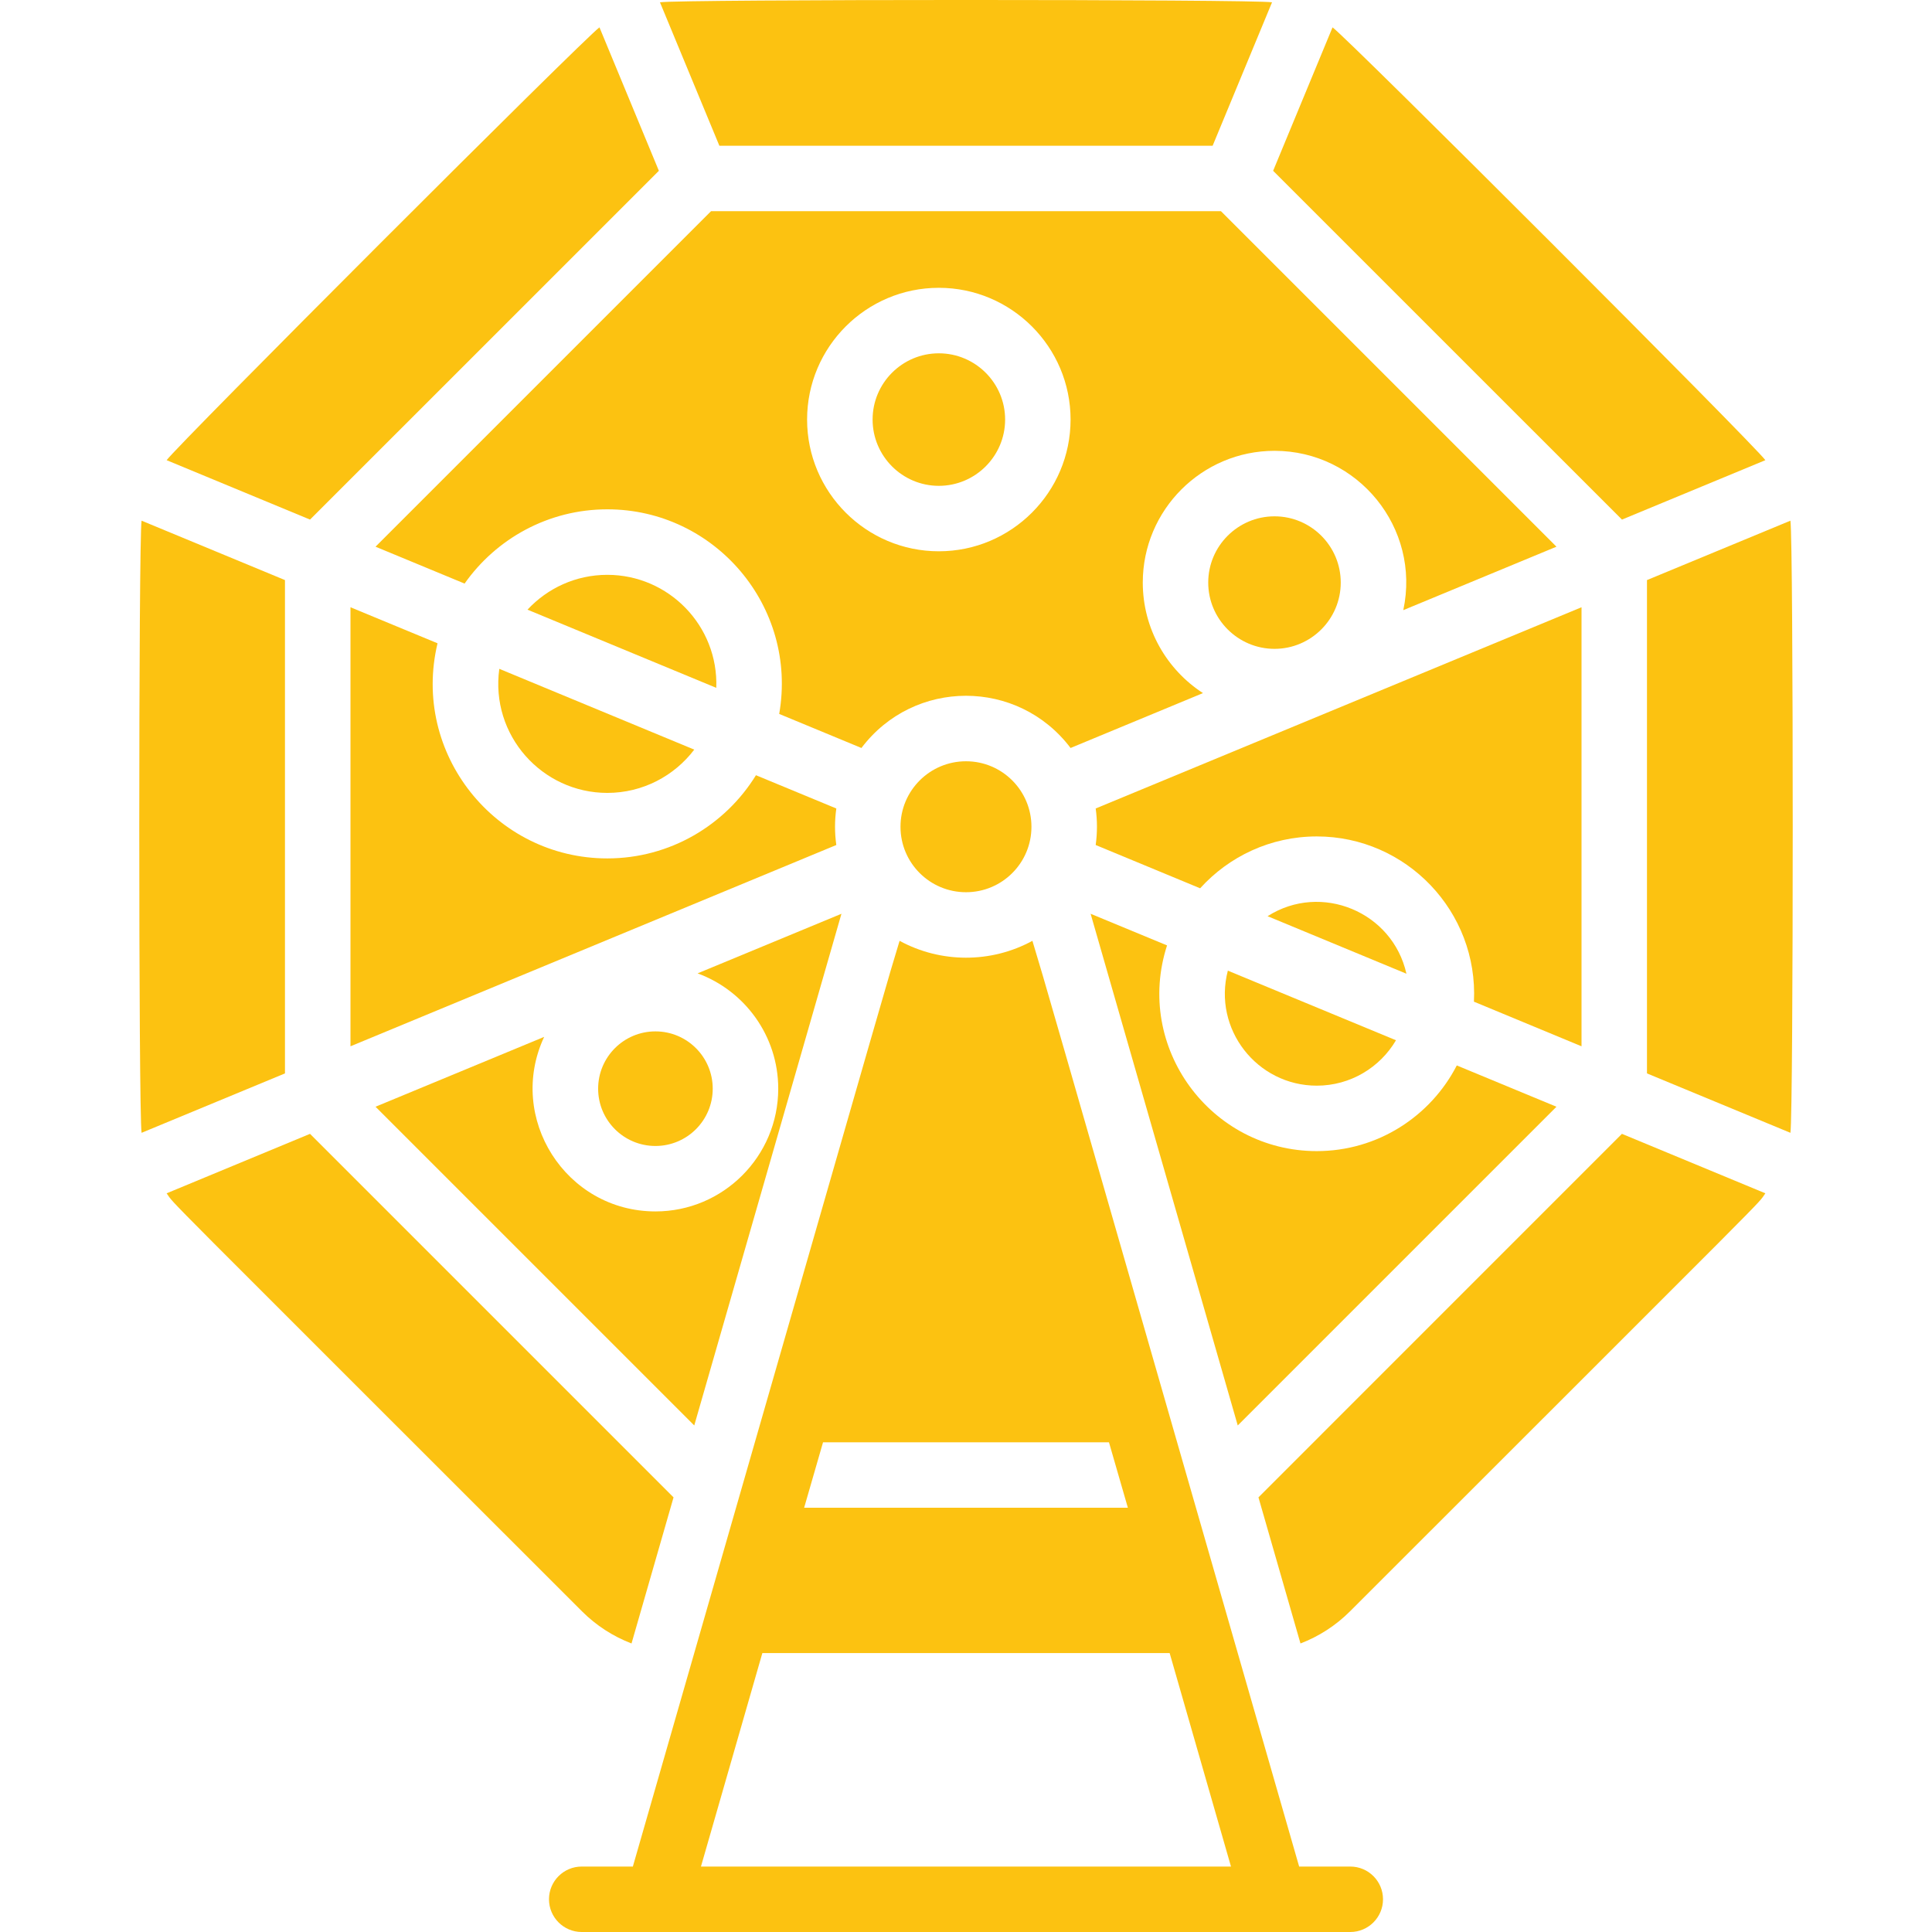
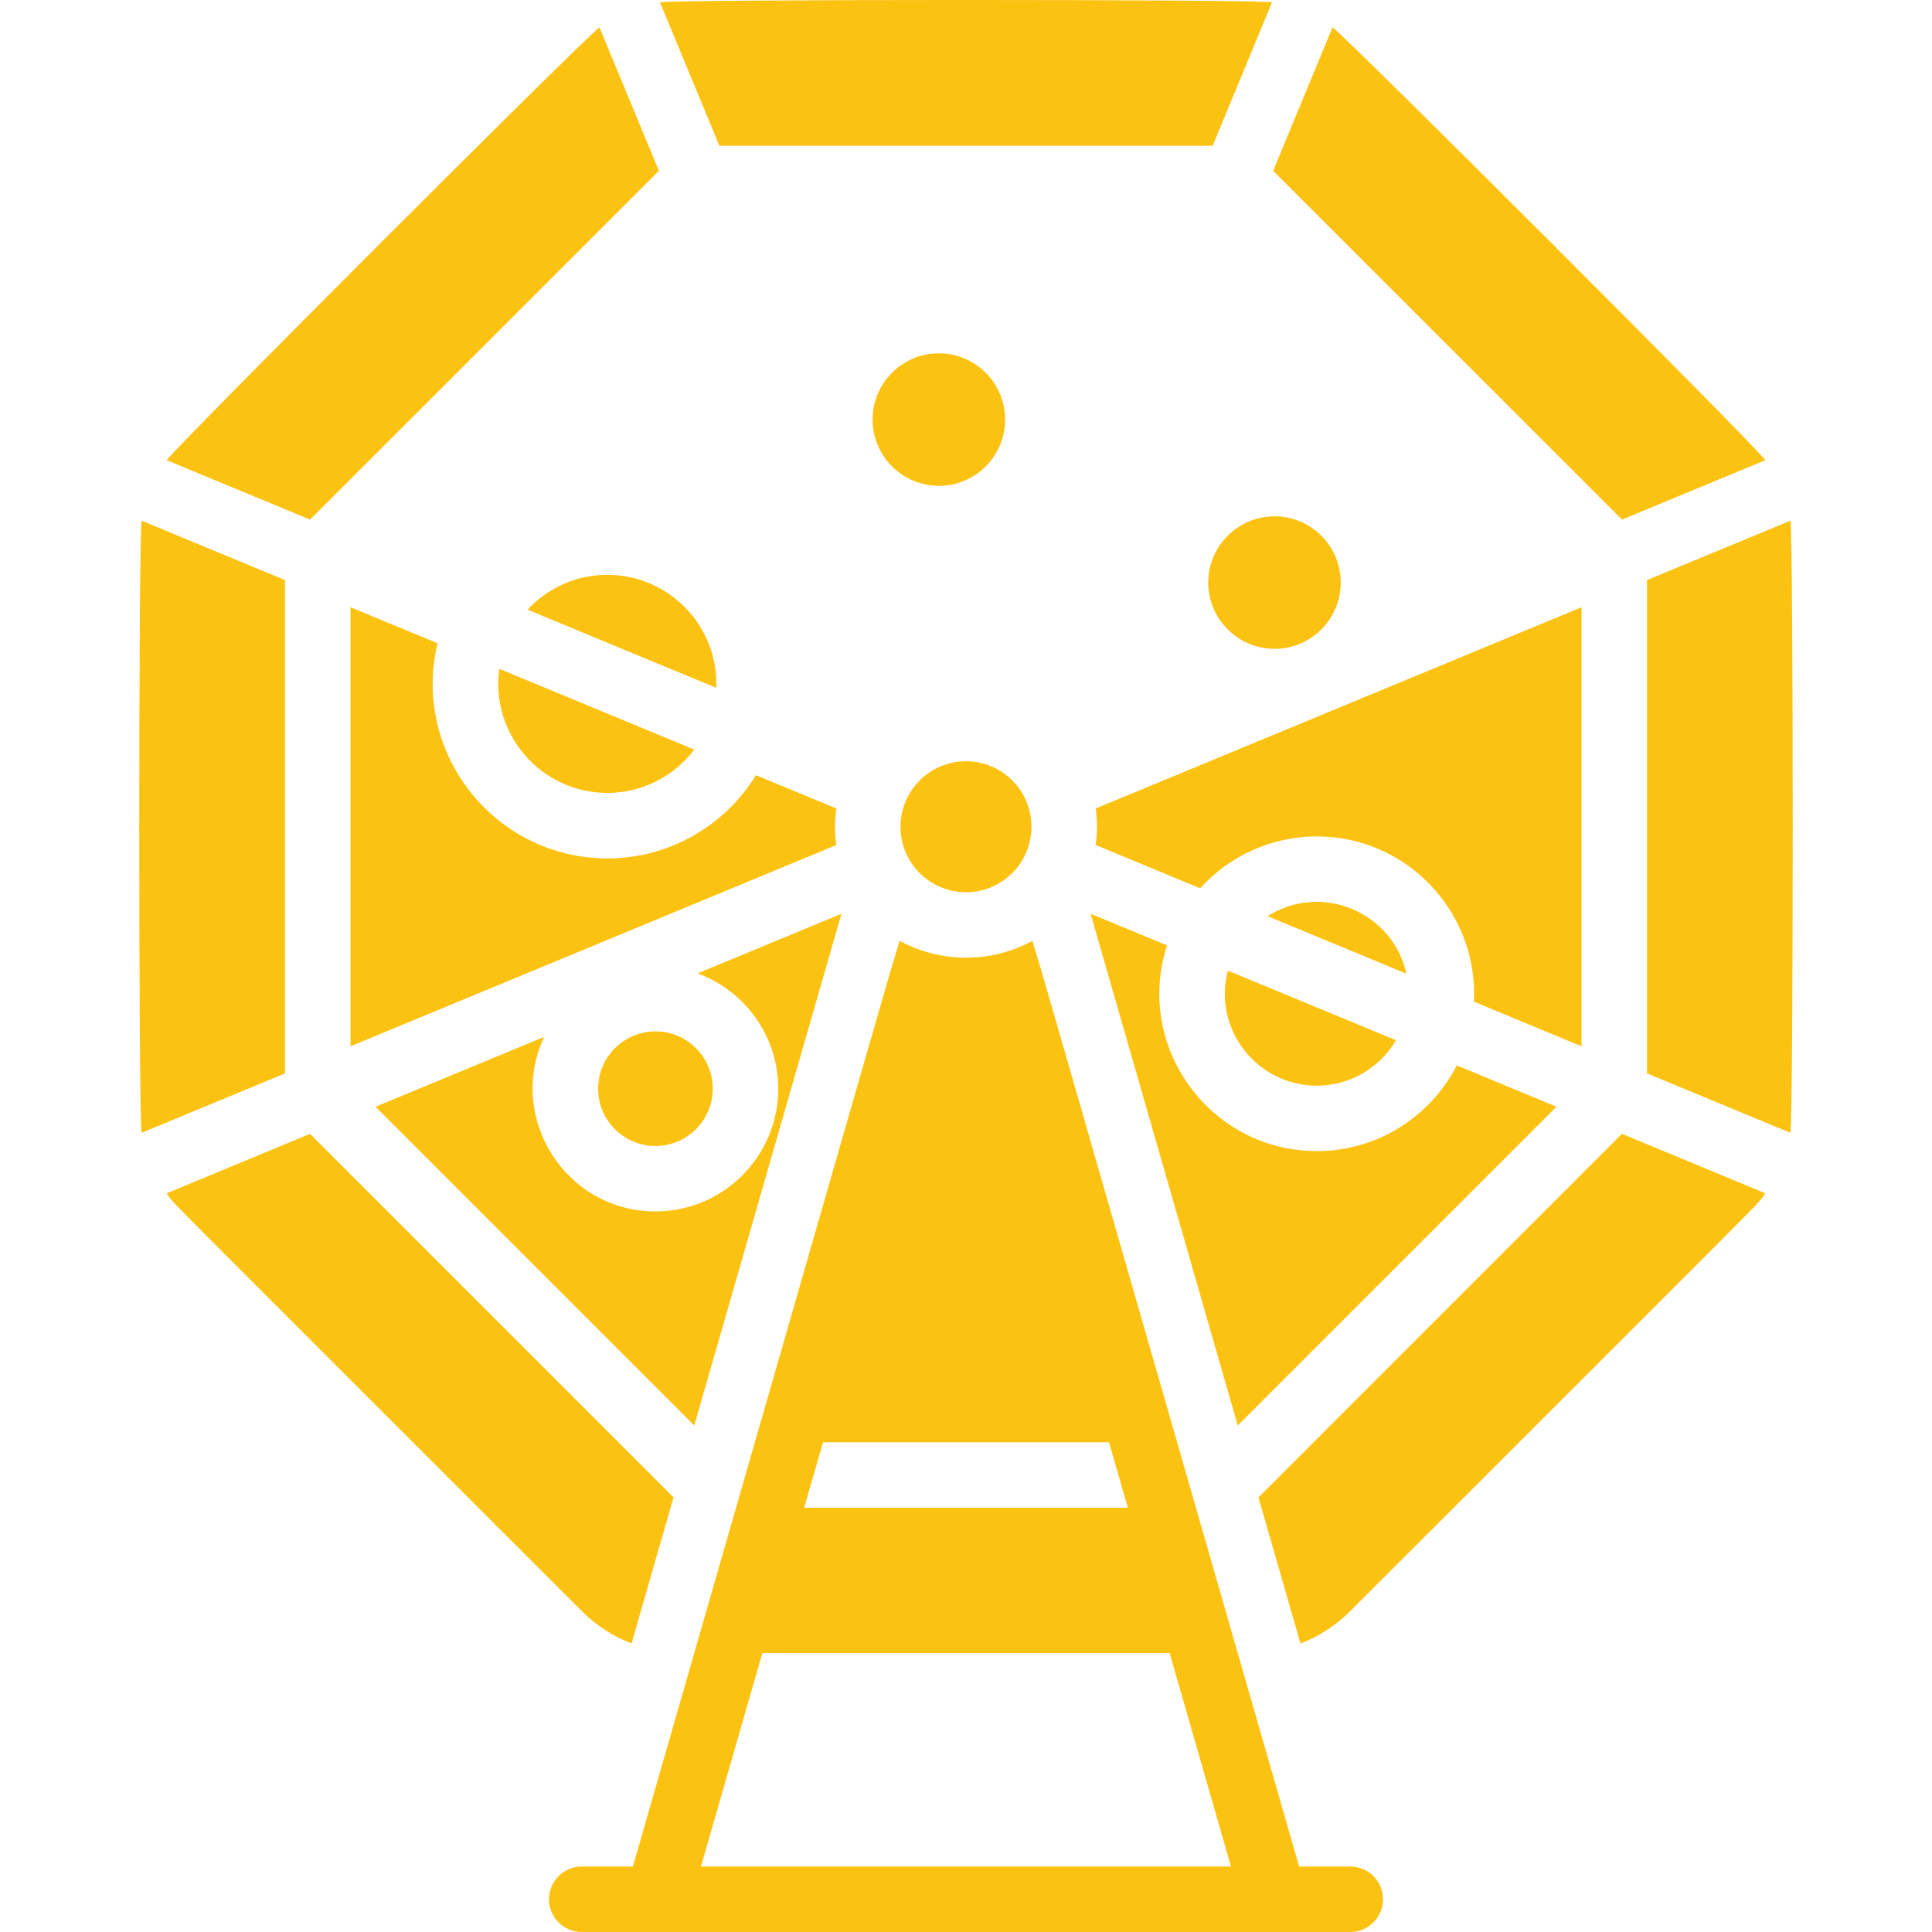
<svg xmlns="http://www.w3.org/2000/svg" width="32" height="32" viewBox="0 0 32 32" fill="none">
  <path d="M22.365 30.916H21.518C16.784 14.459 17.451 16.761 17.1 15.583C16.414 15.958 15.578 15.953 14.9 15.583C14.561 16.721 15.351 13.987 10.482 30.916H9.635C9.336 30.916 9.093 31.158 9.093 31.458C9.093 31.757 9.336 32 9.635 32H22.365C22.664 32 22.907 31.757 22.907 31.458C22.907 31.158 22.664 30.916 22.365 30.916ZM13.632 23.889H18.368L18.681 24.973H13.319L13.632 23.889ZM11.61 30.916L12.627 27.38H19.373L20.389 30.916H11.61Z" fill="#FCC211" />
  <path d="M16 14.778C16.599 14.778 17.084 14.293 17.084 13.694C17.084 13.095 16.599 12.609 16 12.609C15.401 12.609 14.915 13.095 14.915 13.694C14.915 14.293 15.401 14.778 16 14.778Z" fill="#FCC211" />
  <path d="M10.059 13.133C10.646 13.133 11.169 12.851 11.499 12.416L8.27 11.078C8.119 12.174 8.975 13.133 10.059 13.133Z" fill="#FCC211" />
  <path d="M10.059 9.521C9.537 9.521 9.067 9.743 8.737 10.098L11.864 11.393C11.901 10.364 11.074 9.521 10.059 9.521Z" fill="#FCC211" />
  <path d="M10.856 18.981C11.38 18.981 11.805 18.556 11.805 18.032C11.805 17.508 11.38 17.083 10.856 17.083C10.332 17.083 9.907 17.508 9.907 18.032C9.907 18.556 10.332 18.981 10.856 18.981Z" fill="#FCC211" />
  <path d="M15.55 8.047C16.155 8.047 16.648 7.554 16.648 6.949C16.648 6.344 16.155 5.852 15.55 5.852C14.945 5.852 14.453 6.344 14.453 6.949C14.453 7.554 14.945 8.047 15.55 8.047Z" fill="#FCC211" />
  <path d="M13.852 13.391L12.521 12.84C12.012 13.666 11.098 14.218 10.059 14.218C8.204 14.218 6.811 12.48 7.247 10.655L5.805 10.058V17.33L13.852 13.996C13.824 13.794 13.823 13.598 13.852 13.391Z" fill="#FCC211" />
  <path d="M2.345 8.624C2.294 8.939 2.294 18.449 2.345 18.763L4.72 17.779V9.608L2.345 8.624Z" fill="#FCC211" />
-   <path d="M7.695 9.666C8.218 8.923 9.082 8.436 10.059 8.436C11.841 8.436 13.216 10.046 12.906 11.825L14.268 12.389C15.138 11.236 16.861 11.236 17.732 12.389L19.925 11.48C19.326 11.091 18.928 10.416 18.928 9.649C18.928 8.446 19.907 7.467 21.11 7.467C22.488 7.467 23.535 8.741 23.243 10.106L25.78 9.055L20.223 3.498H11.777L6.22 9.055L7.695 9.666ZM15.55 4.767C16.753 4.767 17.732 5.746 17.732 6.949C17.732 8.152 16.753 9.131 15.55 9.131C14.347 9.131 13.368 8.152 13.368 6.949C13.368 5.746 14.347 4.767 15.55 4.767Z" fill="#FCC211" />
  <path d="M22.207 9.649C22.207 9.044 21.715 8.552 21.11 8.552C20.505 8.552 20.012 9.044 20.012 9.649C20.012 10.254 20.505 10.747 21.11 10.747C21.715 10.747 22.207 10.254 22.207 9.649Z" fill="#FCC211" />
  <path d="M13.937 15.135L11.554 16.122C12.333 16.407 12.89 17.156 12.89 18.032C12.89 19.153 11.978 20.065 10.857 20.065C9.369 20.065 8.387 18.514 9.013 17.174L6.22 18.331L11.499 23.61L13.937 15.135Z" fill="#FCC211" />
  <path d="M18.148 13.391C18.176 13.594 18.176 13.79 18.148 13.996L19.878 14.713C20.355 14.186 21.044 13.854 21.81 13.854C23.293 13.854 24.487 15.098 24.413 16.591L26.195 17.33V10.058L18.148 13.391Z" fill="#FCC211" />
  <path d="M5.135 8.606L10.913 2.829L9.929 0.453C9.67 0.64 2.945 7.366 2.76 7.622L5.135 8.606Z" fill="#FCC211" />
  <path d="M21.087 2.829L26.865 8.606L29.24 7.622C29.055 7.364 22.329 0.639 22.071 0.453L21.087 2.829Z" fill="#FCC211" />
  <path d="M26.864 18.78L20.844 24.801L21.54 27.221C21.845 27.104 22.125 26.924 22.36 26.689C29.635 19.414 29.079 19.989 29.24 19.765L26.864 18.78Z" fill="#FCC211" />
  <path d="M10.46 27.221L11.156 24.801L5.135 18.78L2.76 19.765C2.921 19.989 2.375 19.424 9.64 26.689C9.875 26.924 10.155 27.104 10.46 27.221Z" fill="#FCC211" />
  <path d="M11.915 2.414H20.085L21.069 0.038C20.755 -0.013 11.244 -0.013 10.931 0.038L11.915 2.414Z" fill="#FCC211" />
  <path d="M21.81 17.982C22.368 17.982 22.857 17.68 23.122 17.23L20.337 16.077C20.085 17.043 20.819 17.982 21.81 17.982Z" fill="#FCC211" />
  <path d="M24.129 17.647C23.696 18.489 22.819 19.066 21.81 19.066C20.052 19.066 18.784 17.346 19.33 15.659L18.064 15.135L20.501 23.61L25.78 18.331L24.129 17.647Z" fill="#FCC211" />
  <path d="M20.995 15.175L23.295 16.128C23.066 15.103 21.883 14.61 20.995 15.175Z" fill="#FCC211" />
  <path d="M29.655 8.624L27.279 9.608V17.779L29.655 18.763C29.706 18.45 29.706 8.938 29.655 8.624Z" fill="#FCC211" />
</svg>